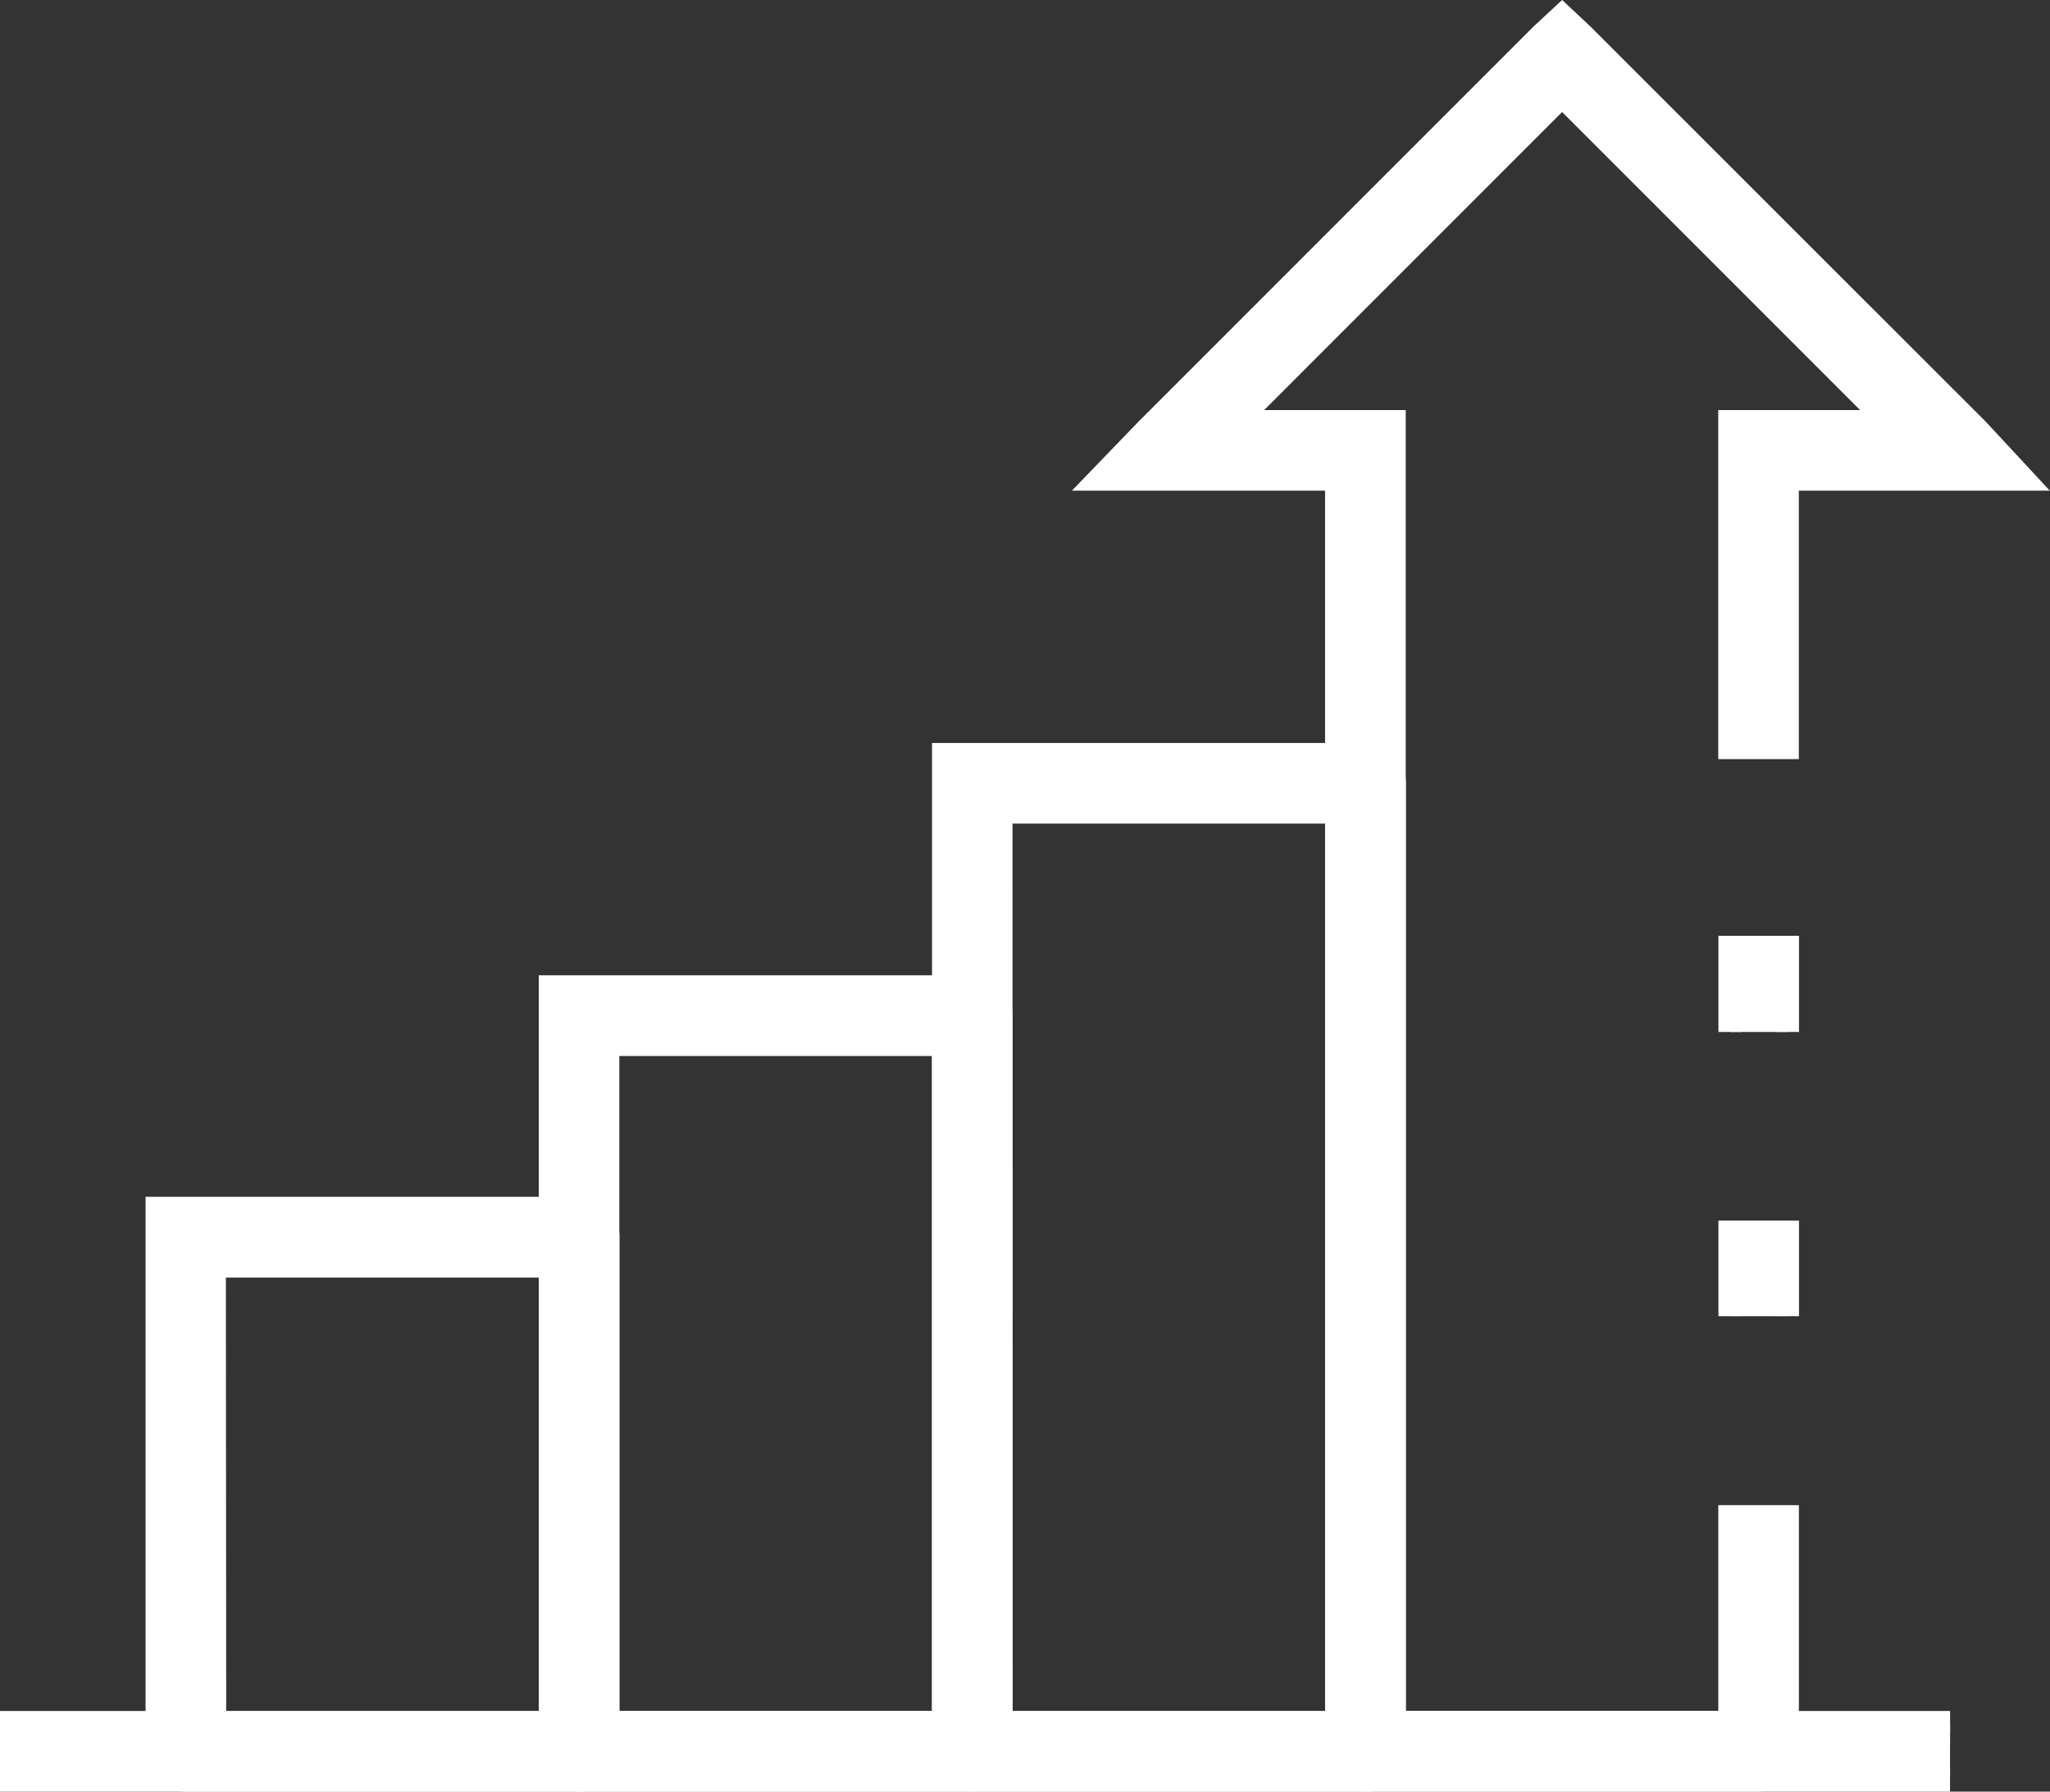
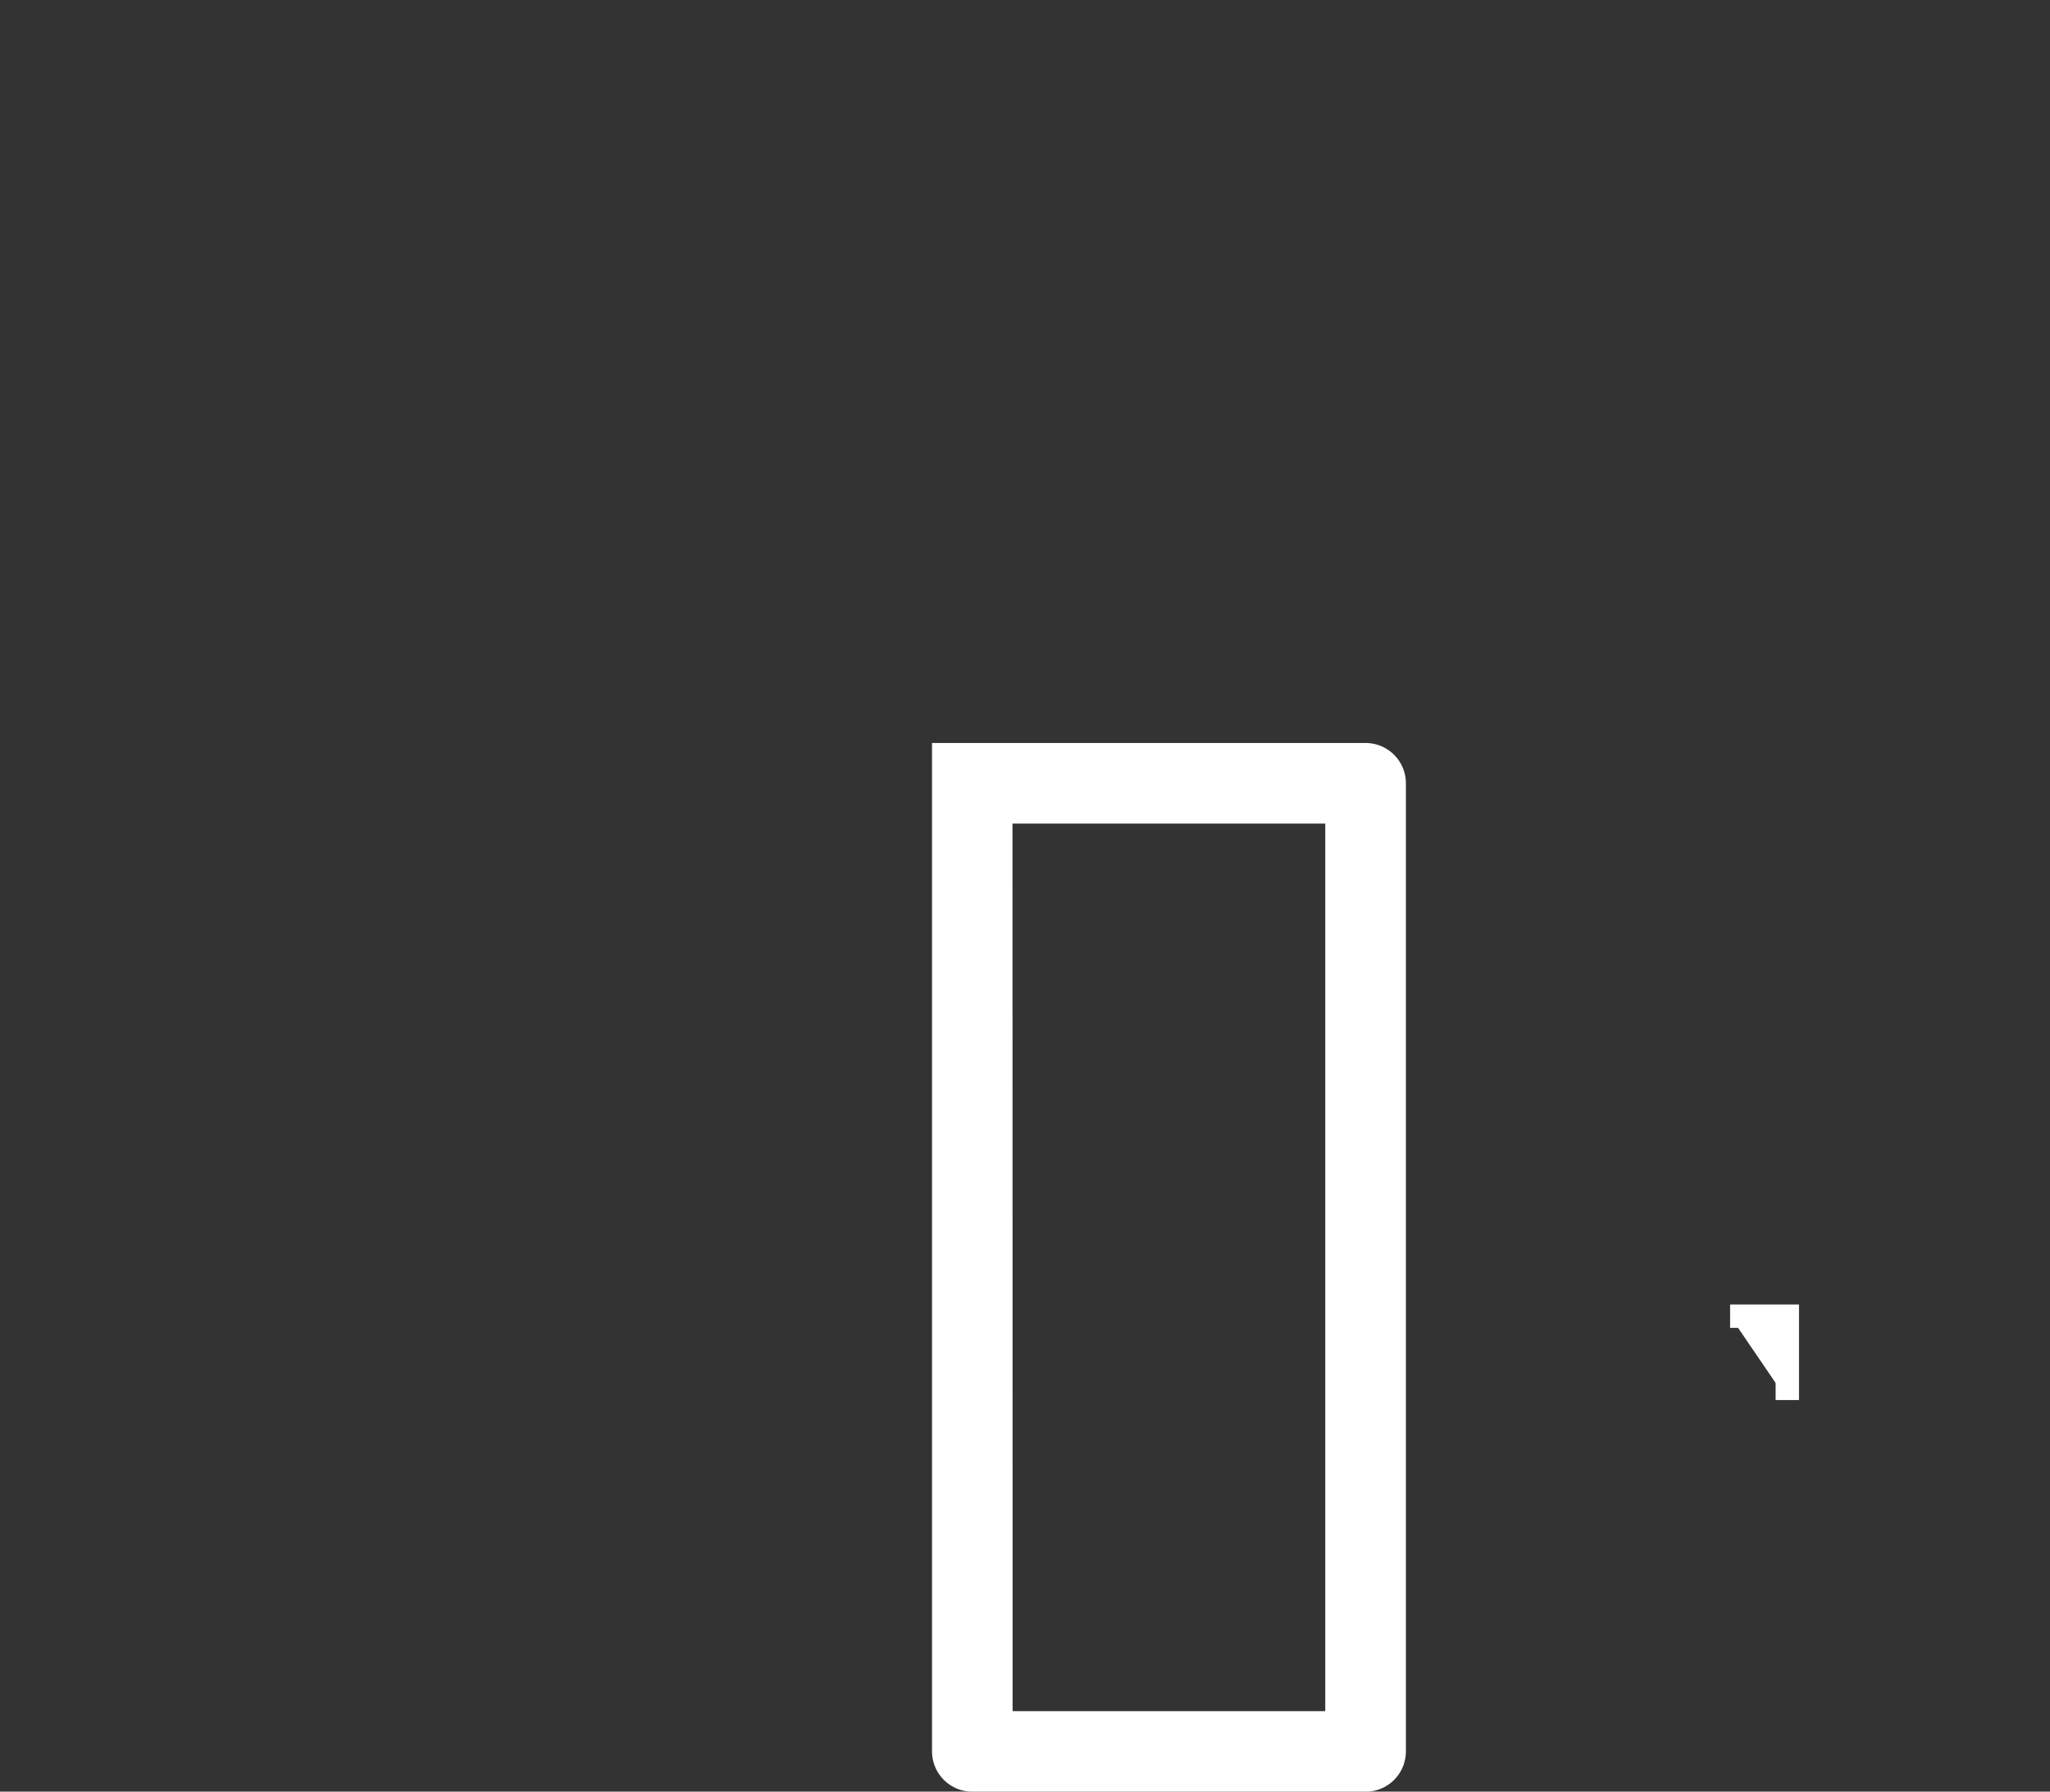
<svg xmlns="http://www.w3.org/2000/svg" width="35.08" height="30.653" viewBox="0 0 35.08 30.653">
  <rect x="0" y="0" width="35.08" height="30.653" fill="#333333" stroke="none" />
  <g id="Group_2846" data-name="Group 2846" transform="translate(-2.358 0.141)">
-     <path id="Path_25127" data-name="Path 25127" d="M182.244,1183.612h-6.729a.489.489,0,0,1-.489-.49v-9.288h7.219a.49.49,0,0,1,.49.49v8.8a.49.49,0,0,1-.49.49m-6.239-.979h5.75v-7.819H176Z" transform="translate(-169.977 -1153.299)" fill="#fefffe" stroke="#fefffe" stroke-width="0.4" />
-     <path id="Path_25128" data-name="Path 25128" d="M572.745,967.666h-6.73a.49.49,0,0,1-.49-.49V954.1h7.219a.489.489,0,0,1,.489.49v12.585a.49.49,0,0,1-.489.49m-6.24-.979h5.75V955.081h-5.75Z" transform="translate(-553.748 -937.354)" fill="#fefffe" stroke="#fefffe" stroke-width="0.4" />
    <path id="Path_25129" data-name="Path 25129" d="M963.242,740.806h-6.729a.49.49,0,0,1-.49-.49V723.264h7.219a.49.49,0,0,1,.49.49v16.563a.49.49,0,0,1-.49.49m-6.24-.979h5.75V724.243H957Z" transform="translate(-937.516 -710.493)" fill="#fefffe" stroke="#fefffe" stroke-width="0.4" />
-     <path id="Path_25130" data-name="Path 25130" d="M1736.938,1171.024v-1.435h.979v1.435" transform="translate(-1704.974 -1148.646)" fill="#fefffe" stroke="#fefffe" stroke-width="0.4" />
-     <path id="Path_25131" data-name="Path 25131" d="M1159.831,30.311H1153.1a.49.49,0,0,1-.489-.49V8.054h-4.062l.807-.836,6.763-6.763.348-.323.344.323,6.767,6.763.776.836h-4.036v4.593h-.979V7.075h2.71l-5.582-5.582-5.582,5.582h2.706V29.331h5.749V25.811h.979v4.01a.49.49,0,0,1-.49.49" transform="translate(-1127.378)" fill="#fefffe" stroke="#fefffe" stroke-width="0.4" />
-     <path id="Path_25132" data-name="Path 25132" d="M1736.938,888.282v-1.445h.979v1.445" transform="translate(-1704.974 -870.767)" fill="#fefffe" stroke="#fefffe" stroke-width="0.4" />
-     <path id="Path_25133" data-name="Path 25133" d="M35.727,1685.38H2.558v-.979h33.17" transform="translate(0 -1655.068)" fill="#fefffe" stroke="#fefffe" stroke-width="0.4" />
+     <path id="Path_25130" data-name="Path 25130" d="M1736.938,1171.024h.979v1.435" transform="translate(-1704.974 -1148.646)" fill="#fefffe" stroke="#fefffe" stroke-width="0.4" />
  </g>
</svg>